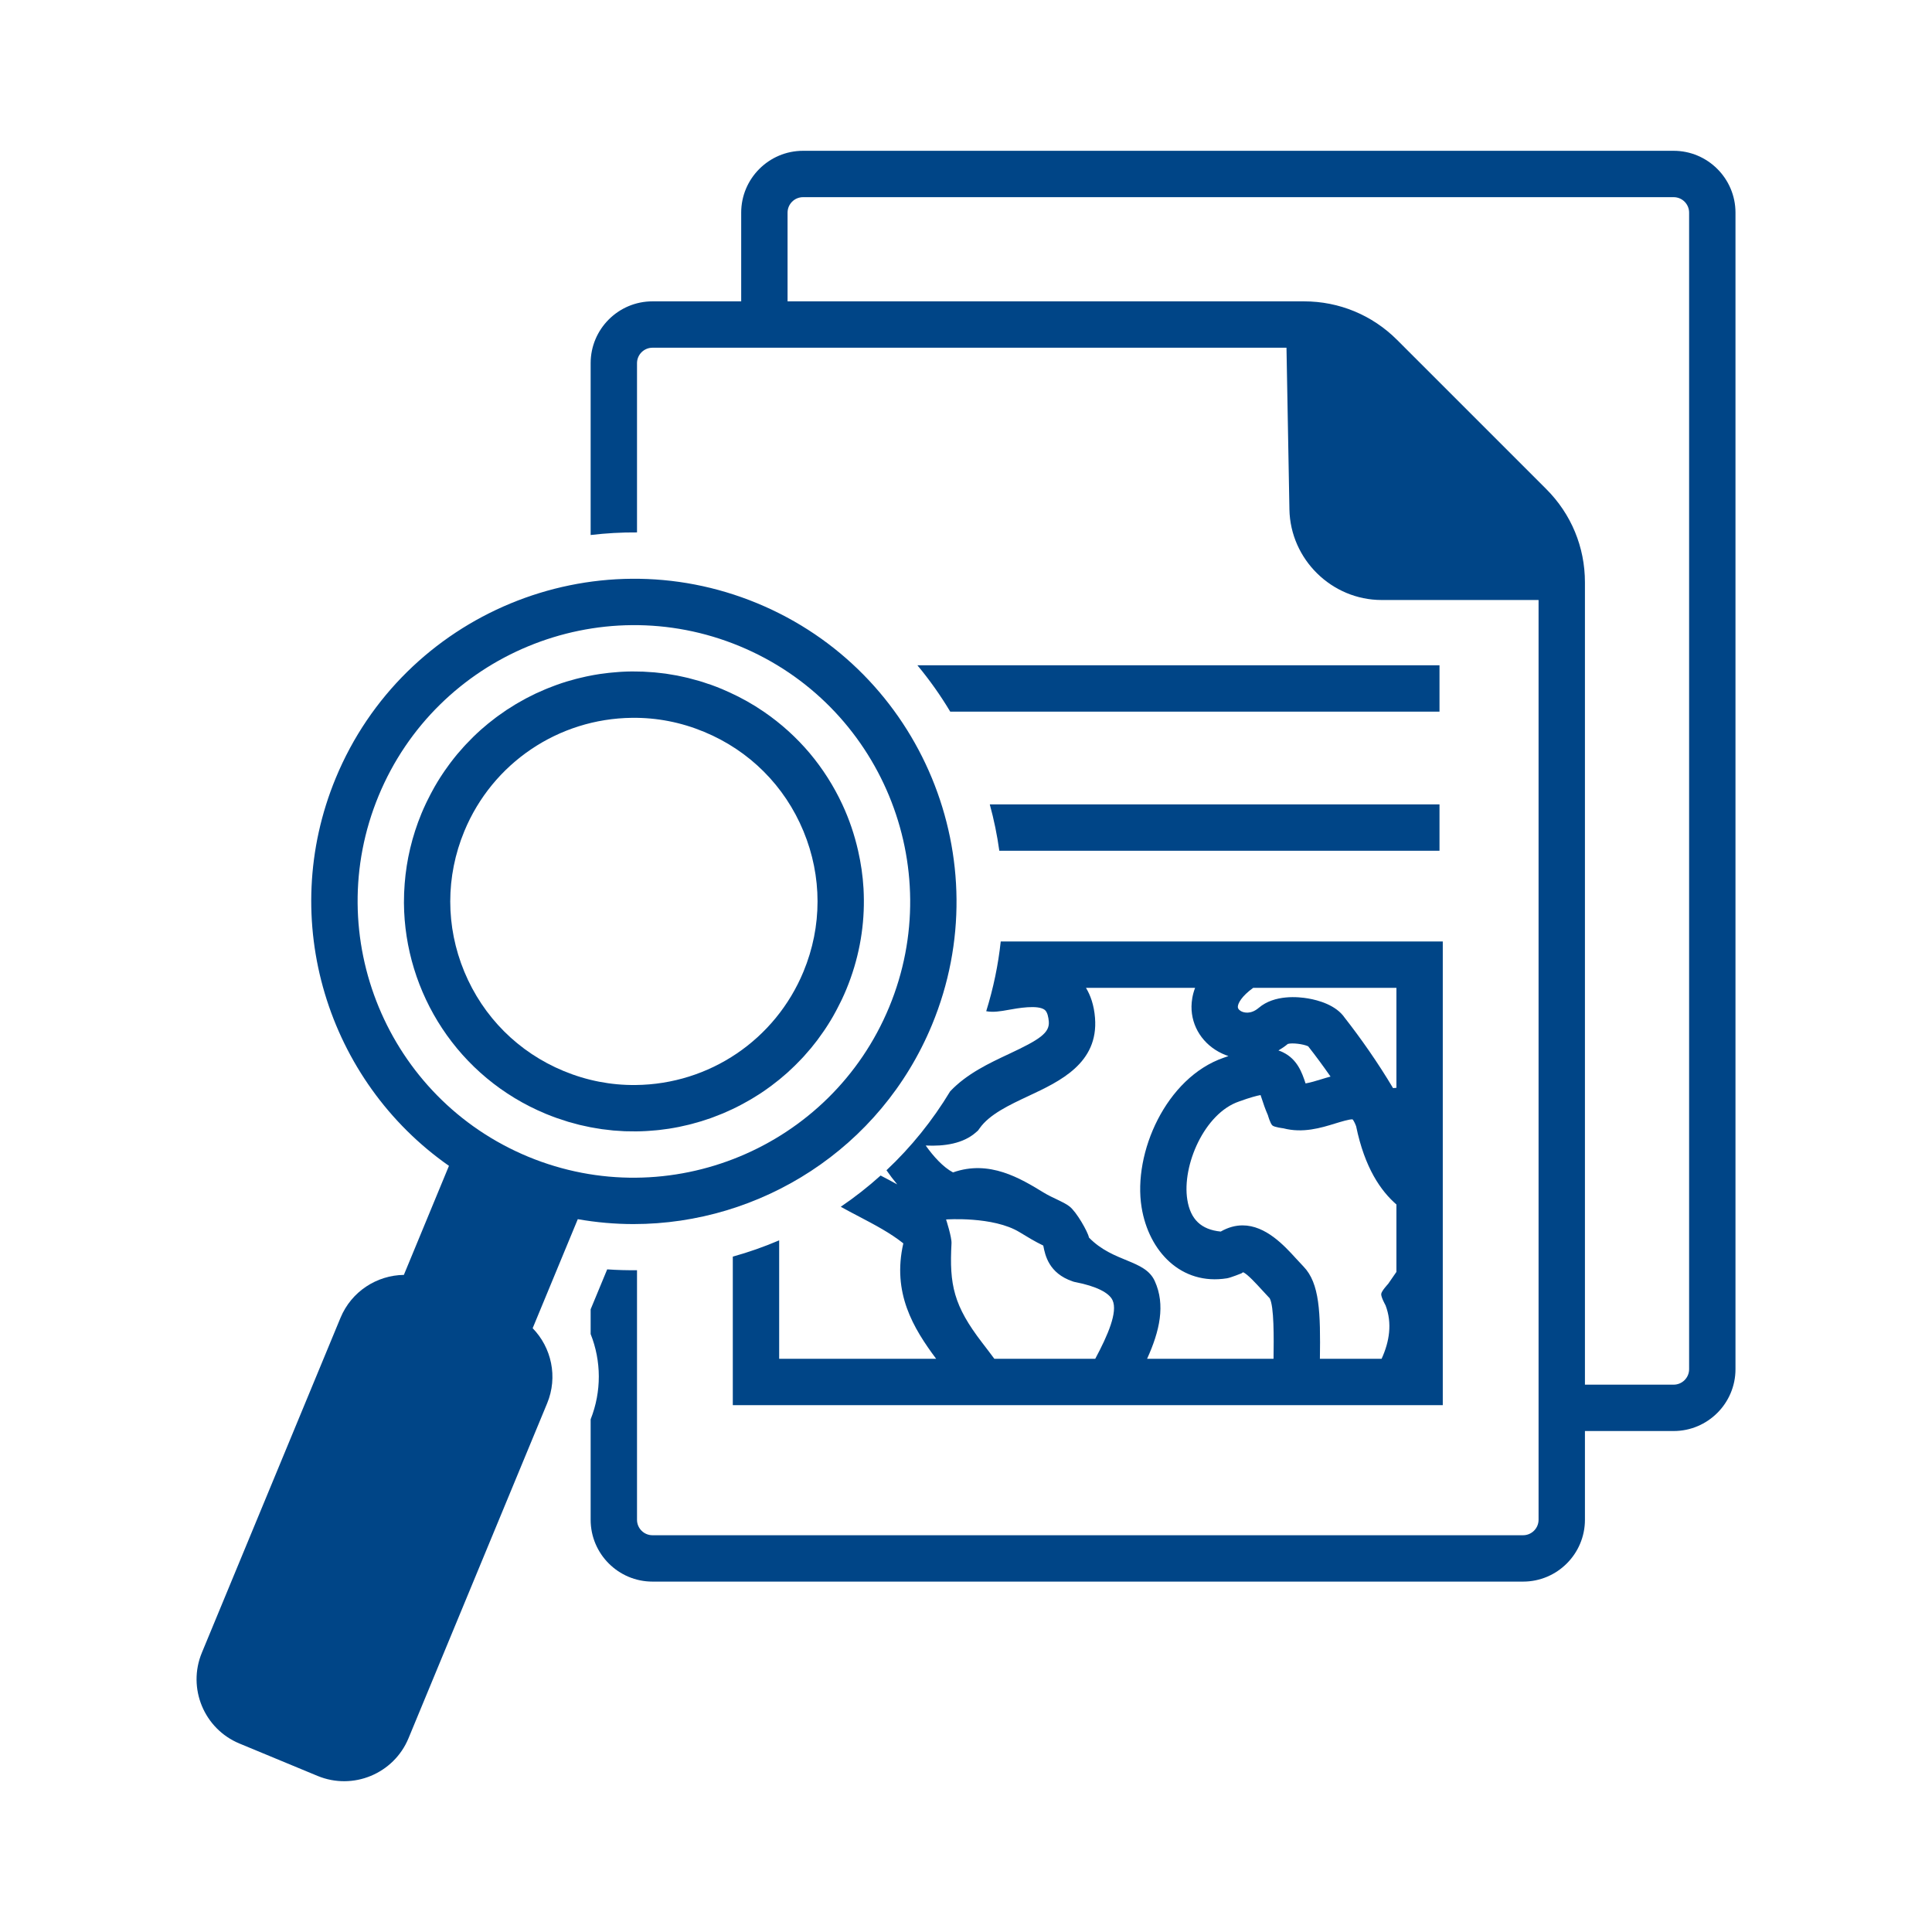
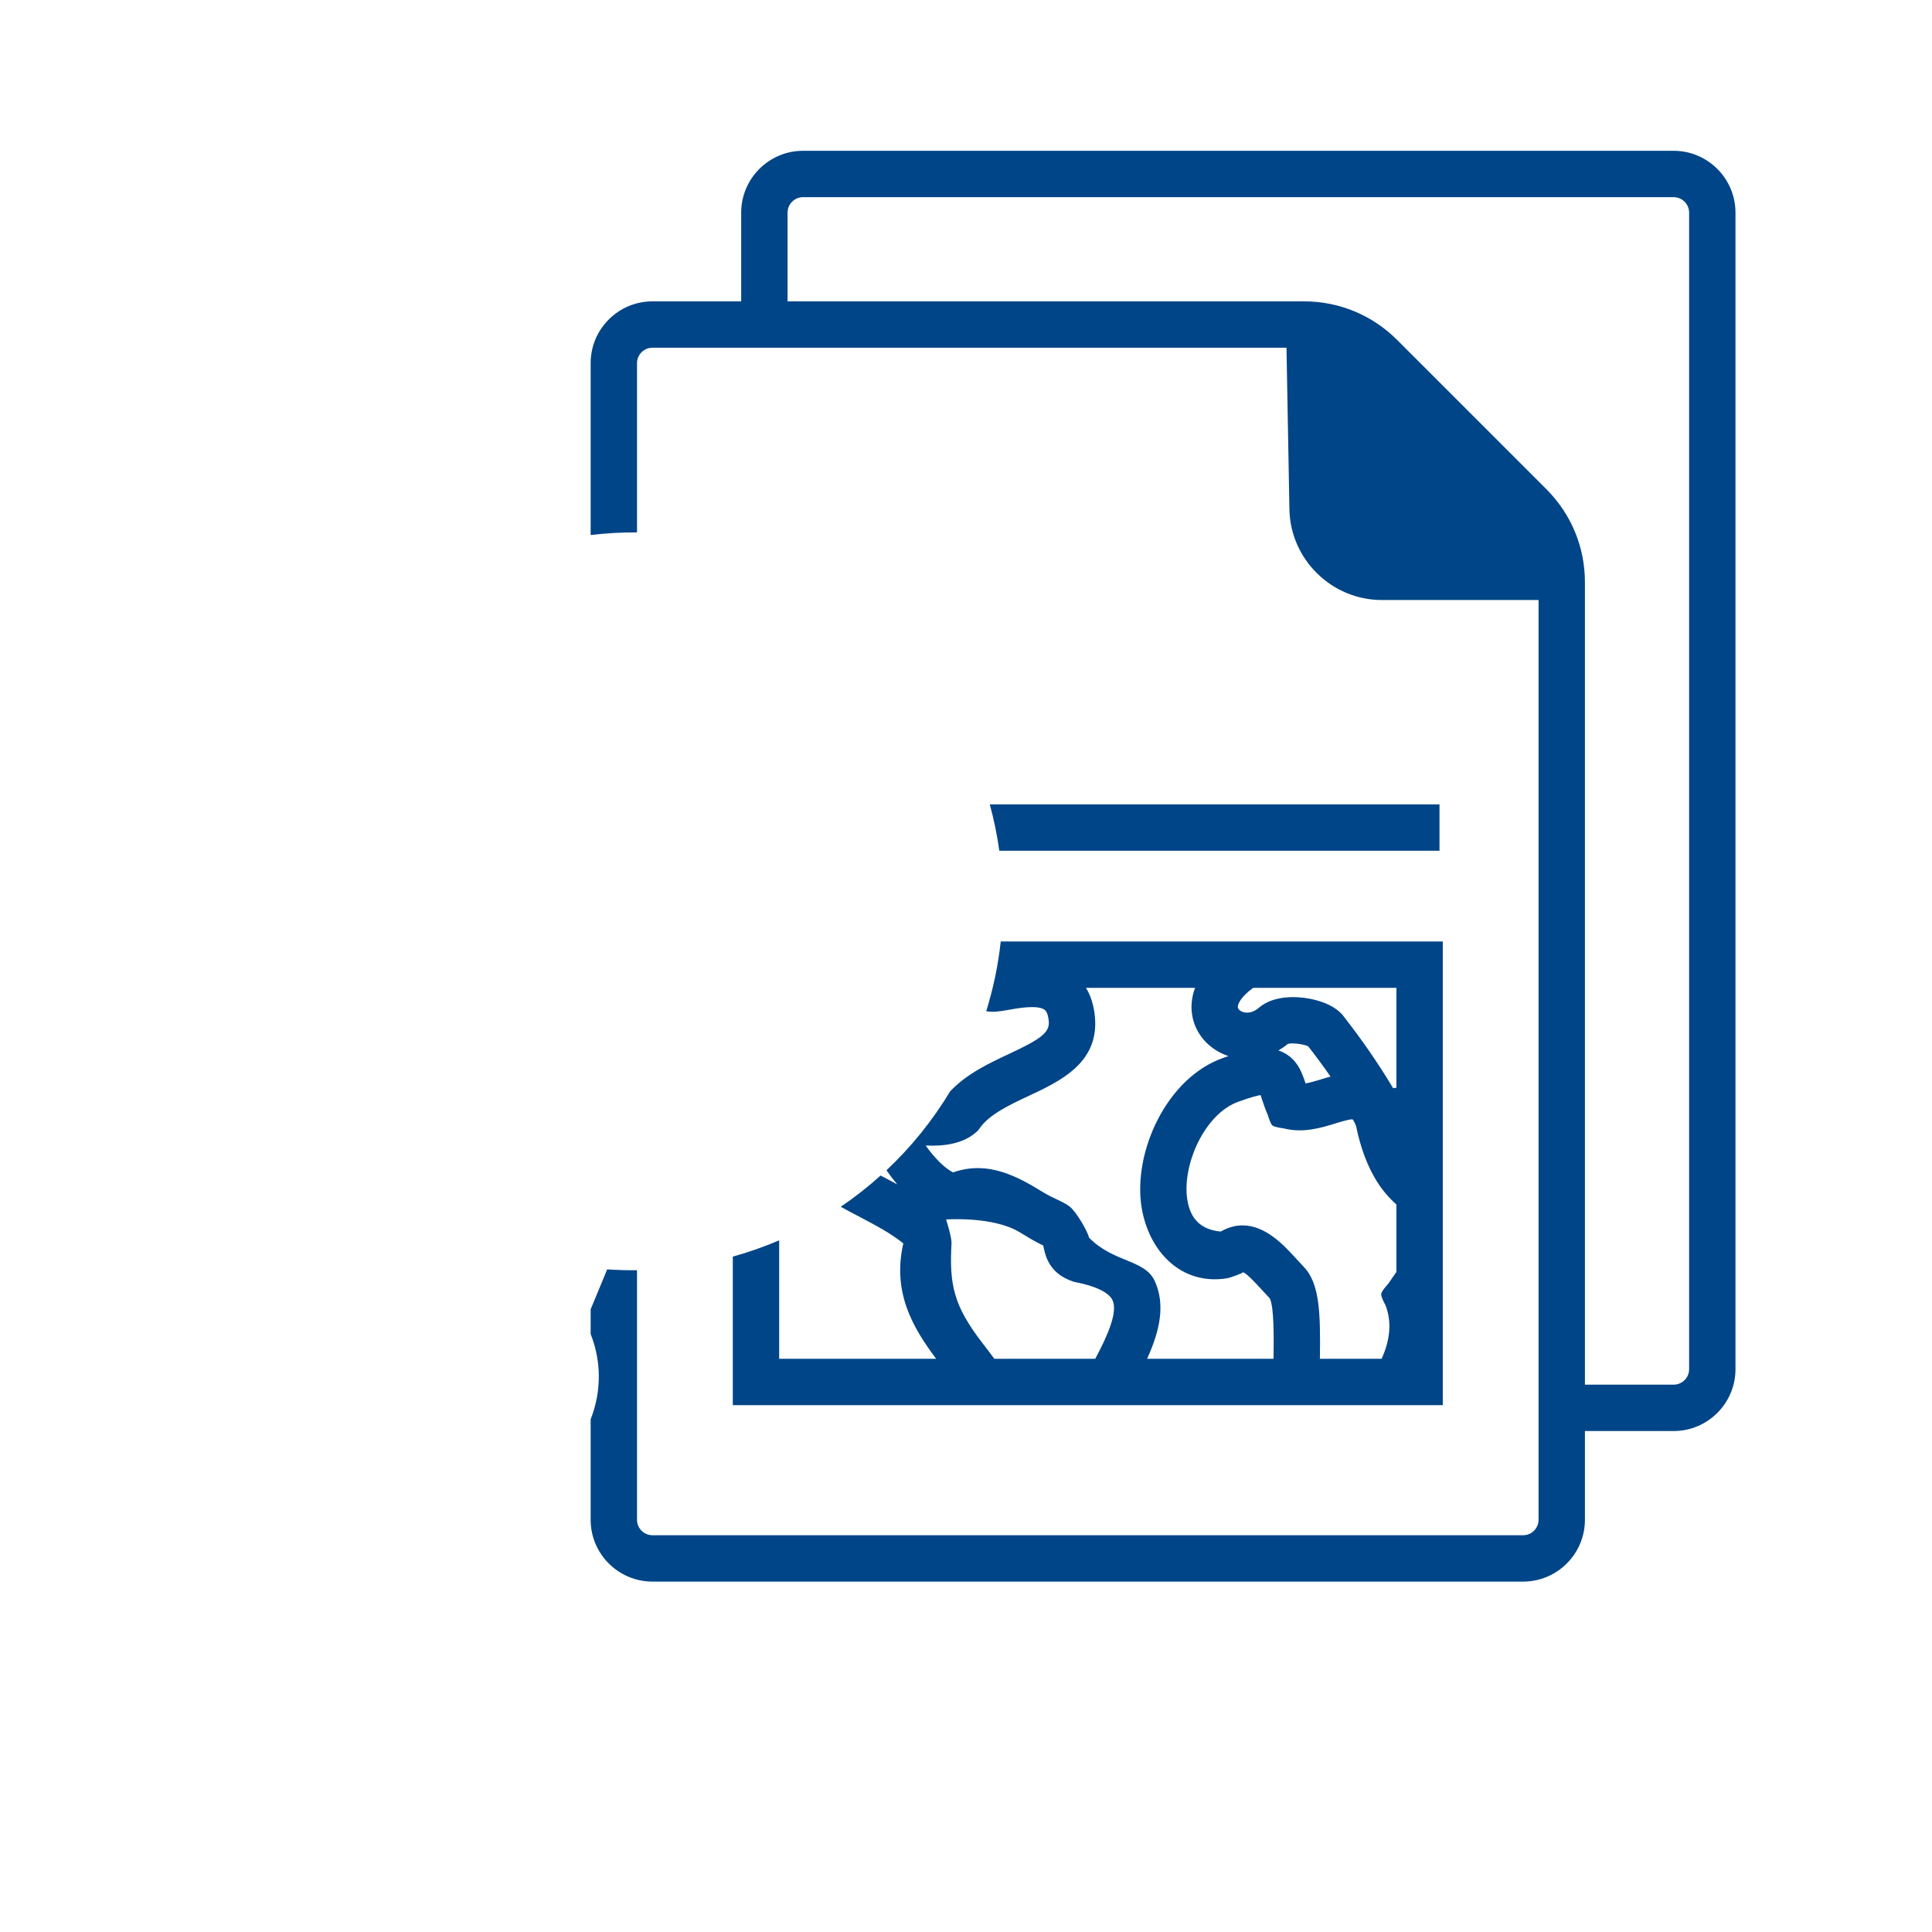
<svg xmlns="http://www.w3.org/2000/svg" width="145" height="145" viewBox="0 0 145 145" fill="none">
  <path d="M54.998 94.311V105.458H108.283V70.658H75.107C74.919 72.41 74.556 74.161 74.017 75.893C74.55 75.994 75.124 75.893 75.658 75.797C76.383 75.666 77.891 75.394 78.407 75.791C78.616 75.954 78.689 76.36 78.715 76.67C78.781 77.522 78.027 78.024 75.725 79.1C74.228 79.802 72.558 80.585 71.311 81.907C69.994 84.091 68.388 86.086 66.532 87.829C66.778 88.186 67.048 88.545 67.338 88.891C66.926 88.661 66.506 88.444 66.091 88.226C65.151 89.073 64.151 89.856 63.101 90.57C63.553 90.822 64.009 91.063 64.455 91.295C65.662 91.93 66.819 92.536 67.796 93.316C66.947 97.031 68.539 99.673 70.258 101.978H58.478V93.09C57.345 93.574 56.182 93.983 54.998 94.311ZM82.201 101.978H74.626C74.324 101.569 74.02 101.172 73.721 100.783C71.569 97.985 71.244 96.422 71.412 93.316C71.439 92.858 71.004 91.524 71.004 91.524C71.001 91.521 74.544 91.271 76.516 92.475C77.091 92.826 77.679 93.185 78.297 93.481C78.303 93.499 78.306 93.513 78.309 93.531C78.439 94.189 78.709 95.561 80.498 96.167L80.608 96.204L80.724 96.228C82.25 96.526 83.236 97.01 83.5 97.588C83.9 98.463 83.152 100.203 82.201 101.978ZM104.803 95.459C104.612 95.737 104.406 96.036 104.185 96.355C104.185 96.355 103.69 96.883 103.663 97.109C103.634 97.338 103.988 97.968 103.988 97.968C104.502 99.313 104.281 100.691 103.692 101.978H99.061C99.11 98.519 99.047 96.317 97.834 95.059C97.64 94.859 97.452 94.653 97.263 94.447C96.399 93.499 95.001 91.967 93.258 91.967C92.739 91.967 92.191 92.104 91.617 92.431C90.149 92.286 89.349 91.518 89.111 90.05C88.694 87.467 90.399 83.552 92.989 82.67L93.02 82.658C93.847 82.36 94.331 82.235 94.607 82.186C94.639 82.278 94.673 82.38 94.702 82.467C94.813 82.806 94.952 83.233 95.158 83.697C95.158 83.697 95.335 84.332 95.497 84.468C95.656 84.604 96.312 84.68 96.312 84.68C97.788 85.065 99.139 84.651 100.227 84.314C100.647 84.187 101.274 83.992 101.514 84.01C101.555 84.059 101.657 84.198 101.778 84.52C102.425 87.661 103.634 89.381 104.803 90.398V95.459ZM95.949 78.839C96.193 78.697 96.428 78.535 96.654 78.349C96.976 78.253 97.805 78.352 98.18 78.526C98.733 79.228 99.302 79.999 99.859 80.799C99.615 80.863 99.395 80.93 99.2 80.991C98.774 81.121 98.359 81.249 97.985 81.313C97.716 80.492 97.365 79.497 96.28 78.972C96.173 78.92 96.062 78.874 95.949 78.839ZM94.056 74.138H104.803V81.643L104.551 81.664C103.42 79.761 102.109 77.897 100.917 76.377C100.265 75.426 98.939 75.066 98.182 74.936C97.46 74.811 95.654 74.628 94.468 75.643C93.856 76.162 93.337 75.983 93.192 75.916C93.105 75.875 92.901 75.759 92.901 75.568C92.901 75.307 93.183 74.77 94.056 74.138ZM69.475 85.973C70.888 86.043 72.297 85.828 73.251 84.981L73.402 84.848L73.521 84.683C74.26 83.63 75.754 82.931 77.201 82.252C79.538 81.159 82.45 79.799 82.183 76.397C82.108 75.429 81.841 74.695 81.504 74.138H89.694C89.491 74.675 89.43 75.153 89.424 75.53C89.407 77.044 90.286 78.398 91.715 79.068C91.875 79.144 92.034 79.207 92.197 79.26C92.084 79.297 91.968 79.338 91.849 79.381C87.516 80.872 85.016 86.533 85.678 90.607C86.211 93.916 88.653 96.491 92.09 95.938C92.374 95.891 93.174 95.566 93.174 95.566C93.229 95.526 93.273 95.5 93.299 95.482C93.621 95.618 94.288 96.349 94.694 96.793C94.891 97.01 95.091 97.228 95.294 97.44C95.625 98.043 95.604 100.404 95.581 101.978H86.092C87.035 99.902 87.484 97.933 86.666 96.143C85.924 94.514 83.569 94.772 81.728 92.881C81.722 92.875 81.722 92.864 81.722 92.855C81.644 92.463 80.803 90.95 80.255 90.535C79.764 90.166 79.022 89.929 78.329 89.505C76.589 88.444 74.26 87.023 71.526 87.992C70.795 87.606 70.061 86.8 69.475 85.973Z" fill="#004587" />
  <path d="M125.611 11.318H60.268C57.71 11.318 55.628 13.401 55.628 15.958V22.617H48.969C46.409 22.617 44.329 24.699 44.329 27.257V40.153C45.481 40.017 46.644 39.95 47.809 39.959V27.257C47.809 26.619 48.328 26.097 48.969 26.097H96.553L96.773 38.233C96.843 41.98 99.948 45.031 103.695 45.031H115.472V114.062C115.472 114.7 114.95 115.222 114.312 115.222H48.969C48.328 115.222 47.809 114.7 47.809 114.062V95.331C47.064 95.34 46.316 95.32 45.571 95.268L44.329 98.266V100.122C45.133 102.143 45.159 104.429 44.329 106.522V114.062C44.329 116.62 46.409 118.702 48.969 118.702H114.312C116.87 118.702 118.952 116.62 118.952 114.062V107.401H125.611C128.168 107.401 130.251 105.319 130.251 102.761V15.958C130.251 13.401 128.168 11.318 125.611 11.318ZM126.771 102.761C126.771 103.402 126.249 103.921 125.611 103.921H118.952V43.703C118.952 41.061 117.923 38.578 116.055 36.711L104.858 25.514C102.991 23.646 100.508 22.617 97.866 22.617H59.108V15.958C59.108 15.318 59.63 14.798 60.268 14.798H125.611C126.252 14.798 126.771 15.318 126.771 15.958V102.761Z" fill="#004587" />
-   <path d="M71.317 53.41H108.037V49.93H68.852C69.765 51.029 70.589 52.192 71.317 53.41Z" fill="#004587" />
  <path d="M108.037 60.369H74.284C74.597 61.509 74.837 62.672 75 63.849H108.037V60.369Z" fill="#004587" />
-   <path d="M47.548 91.869C57.055 91.869 66.091 86.231 69.948 76.914C75.055 64.577 69.174 50.385 56.837 45.278C44.501 40.171 30.308 46.055 25.201 58.389C20.781 69.069 24.592 81.133 33.695 87.499L30.311 95.683C28.29 95.709 26.378 96.918 25.555 98.904L15.15 124.039C14.048 126.698 15.315 129.758 17.977 130.857L23.838 133.287C26.5 134.386 29.557 133.119 30.659 130.459L41.064 105.322C41.885 103.339 41.389 101.132 39.977 99.685L43.364 91.501C44.759 91.747 46.159 91.869 47.548 91.869ZM39.643 86.814C29.078 82.438 24.044 70.287 28.417 59.72C32.79 49.158 44.941 44.121 55.506 48.494C66.071 52.867 71.108 65.021 66.735 75.583C62.362 86.147 50.205 91.185 39.643 86.814Z" fill="#004587" />
-   <path d="M47.746 84.912C47.986 84.912 48.227 84.901 48.468 84.889C48.54 84.886 48.613 84.88 48.682 84.875C48.868 84.863 49.051 84.848 49.236 84.831C49.315 84.822 49.393 84.817 49.471 84.808C49.683 84.782 49.897 84.756 50.109 84.724C50.144 84.718 50.182 84.715 50.216 84.709C50.46 84.672 50.704 84.625 50.947 84.579C51.017 84.564 51.086 84.547 51.156 84.532C51.336 84.495 51.516 84.454 51.693 84.411C51.768 84.39 51.843 84.373 51.919 84.353C52.13 84.297 52.339 84.24 52.548 84.176C52.577 84.167 52.609 84.158 52.638 84.15C52.873 84.077 53.108 83.999 53.34 83.918C53.406 83.891 53.473 83.868 53.543 83.842C53.714 83.778 53.885 83.712 54.056 83.642C54.126 83.616 54.198 83.587 54.268 83.558C54.474 83.471 54.677 83.381 54.877 83.285C54.9 83.277 54.926 83.265 54.949 83.253C55.172 83.149 55.393 83.036 55.613 82.92C55.677 82.888 55.738 82.853 55.802 82.818C55.964 82.731 56.124 82.642 56.283 82.549C56.35 82.511 56.414 82.473 56.48 82.433C56.675 82.317 56.869 82.195 57.06 82.07L57.113 82.035C57.321 81.899 57.524 81.754 57.724 81.609C57.736 81.6 57.745 81.595 57.756 81.586C57.803 81.551 57.852 81.513 57.898 81.482C58.046 81.368 58.194 81.255 58.339 81.139C58.362 81.122 58.383 81.105 58.406 81.087C58.444 81.058 58.481 81.029 58.516 81C58.696 80.849 58.876 80.699 59.053 80.542C59.064 80.53 59.079 80.522 59.09 80.51C59.276 80.342 59.459 80.171 59.639 79.994C59.691 79.945 59.743 79.892 59.792 79.84C59.926 79.707 60.056 79.573 60.187 79.434C60.236 79.379 60.288 79.324 60.34 79.269C60.503 79.089 60.662 78.906 60.819 78.718C60.828 78.712 60.833 78.703 60.842 78.695C61.004 78.497 61.161 78.297 61.318 78.094C61.361 78.034 61.405 77.975 61.448 77.915C61.561 77.761 61.674 77.604 61.782 77.448C61.825 77.384 61.869 77.323 61.912 77.259C62.051 77.047 62.191 76.836 62.321 76.618C62.324 76.612 62.327 76.607 62.33 76.604C62.466 76.38 62.594 76.154 62.718 75.922C62.756 75.856 62.791 75.789 62.826 75.719C62.918 75.548 63.005 75.371 63.092 75.194C63.127 75.125 63.162 75.055 63.194 74.986C63.307 74.745 63.417 74.501 63.519 74.252C64.429 72.051 64.853 69.769 64.835 67.53C64.832 67.248 64.824 66.967 64.809 66.689C64.754 65.729 64.615 64.781 64.403 63.852C64.131 62.652 63.736 61.483 63.217 60.373C62.576 58.995 61.753 57.699 60.767 56.524C59.778 55.353 58.623 54.303 57.321 53.413C56.521 52.864 55.663 52.38 54.752 51.965C54.561 51.878 54.372 51.791 54.175 51.71C53.899 51.594 53.621 51.49 53.343 51.388C53.27 51.365 53.198 51.342 53.125 51.319C52.919 51.249 52.713 51.177 52.505 51.116C52.4 51.084 52.293 51.058 52.185 51.029C52.011 50.979 51.837 50.93 51.663 50.887C51.55 50.858 51.44 50.837 51.327 50.811C51.156 50.773 50.988 50.733 50.817 50.701C50.704 50.681 50.588 50.663 50.474 50.643C50.306 50.614 50.138 50.585 49.967 50.559C49.851 50.544 49.735 50.533 49.619 50.518C49.454 50.501 49.285 50.478 49.12 50.463C49.001 50.452 48.885 50.449 48.766 50.44C48.601 50.428 48.436 50.414 48.27 50.408C48.154 50.402 48.038 50.402 47.92 50.402C47.885 50.399 47.847 50.399 47.809 50.399C47.682 50.397 47.554 50.394 47.427 50.394H47.406C47.163 50.394 46.922 50.405 46.684 50.417C46.612 50.423 46.539 50.428 46.467 50.431C46.281 50.443 46.098 50.46 45.916 50.478C45.837 50.483 45.759 50.492 45.681 50.501C45.466 50.524 45.255 50.553 45.046 50.582C45.008 50.588 44.97 50.594 44.935 50.599C44.689 50.637 44.445 50.681 44.205 50.73C44.135 50.745 44.063 50.759 43.993 50.773C43.813 50.814 43.636 50.855 43.456 50.898C43.381 50.916 43.306 50.936 43.233 50.953C43.022 51.008 42.813 51.069 42.604 51.13C42.572 51.139 42.543 51.148 42.514 51.156C42.276 51.229 42.041 51.307 41.809 51.391C41.743 51.414 41.676 51.441 41.612 51.464C41.438 51.528 41.264 51.594 41.093 51.664C41.023 51.693 40.954 51.722 40.884 51.751C40.678 51.838 40.472 51.928 40.269 52.023C40.246 52.032 40.223 52.044 40.203 52.052C39.977 52.16 39.756 52.27 39.536 52.386C39.475 52.418 39.414 52.453 39.35 52.487C39.188 52.574 39.025 52.667 38.866 52.76C38.802 52.798 38.735 52.835 38.672 52.873C38.474 52.992 38.28 53.114 38.089 53.241C38.071 53.25 38.054 53.262 38.039 53.27C37.831 53.41 37.627 53.552 37.425 53.7C37.367 53.74 37.311 53.784 37.253 53.824C37.105 53.937 36.955 54.05 36.81 54.169C36.752 54.213 36.694 54.259 36.636 54.306C36.453 54.456 36.27 54.61 36.093 54.767C36.085 54.778 36.073 54.787 36.062 54.796C35.873 54.964 35.69 55.138 35.511 55.312C35.458 55.364 35.409 55.413 35.36 55.466C35.226 55.599 35.093 55.735 34.962 55.875C34.913 55.927 34.864 55.982 34.812 56.037C34.649 56.217 34.487 56.402 34.327 56.591C34.322 56.597 34.316 56.605 34.31 56.611C34.148 56.808 33.988 57.008 33.834 57.212C33.791 57.272 33.747 57.33 33.704 57.388C33.588 57.545 33.478 57.702 33.367 57.858C33.324 57.922 33.283 57.983 33.24 58.047C33.098 58.258 32.961 58.47 32.828 58.691C32.825 58.693 32.822 58.699 32.822 58.702C32.686 58.925 32.558 59.152 32.434 59.384C32.396 59.45 32.361 59.517 32.326 59.584C32.233 59.758 32.144 59.935 32.059 60.111C32.025 60.181 31.99 60.251 31.958 60.32C31.845 60.561 31.735 60.805 31.633 61.051C30.92 62.777 30.508 64.551 30.372 66.315C30.334 66.784 30.317 67.254 30.317 67.721V67.779C30.366 74.504 34.371 80.864 40.974 83.599C41.25 83.712 41.528 83.819 41.806 83.918C41.879 83.944 41.951 83.964 42.021 83.987C42.23 84.06 42.436 84.129 42.645 84.193C42.752 84.225 42.859 84.248 42.966 84.28C43.14 84.326 43.314 84.379 43.488 84.422C43.604 84.448 43.72 84.472 43.836 84.498C44.002 84.535 44.164 84.573 44.329 84.605H44.335C44.451 84.628 44.57 84.645 44.686 84.666C44.851 84.695 45.017 84.724 45.182 84.747C45.301 84.764 45.42 84.773 45.539 84.788C45.704 84.808 45.866 84.831 46.032 84.846C46.151 84.857 46.272 84.86 46.391 84.869C46.554 84.88 46.716 84.895 46.879 84.901C47 84.904 47.122 84.904 47.241 84.906C47.403 84.909 47.563 84.915 47.725 84.912H47.746ZM42.305 80.382C38.906 78.976 36.259 76.328 34.849 72.93C33.44 69.531 33.44 65.784 34.849 62.382C36.963 57.272 41.908 53.932 47.441 53.874C49.294 53.853 51.112 54.207 52.844 54.926C56.245 56.333 58.893 58.98 60.3 62.379C61.709 65.778 61.712 69.522 60.303 72.921C58.186 78.036 53.244 81.377 47.708 81.432C45.855 81.453 44.036 81.099 42.305 80.382Z" fill="#004587" />
</svg>